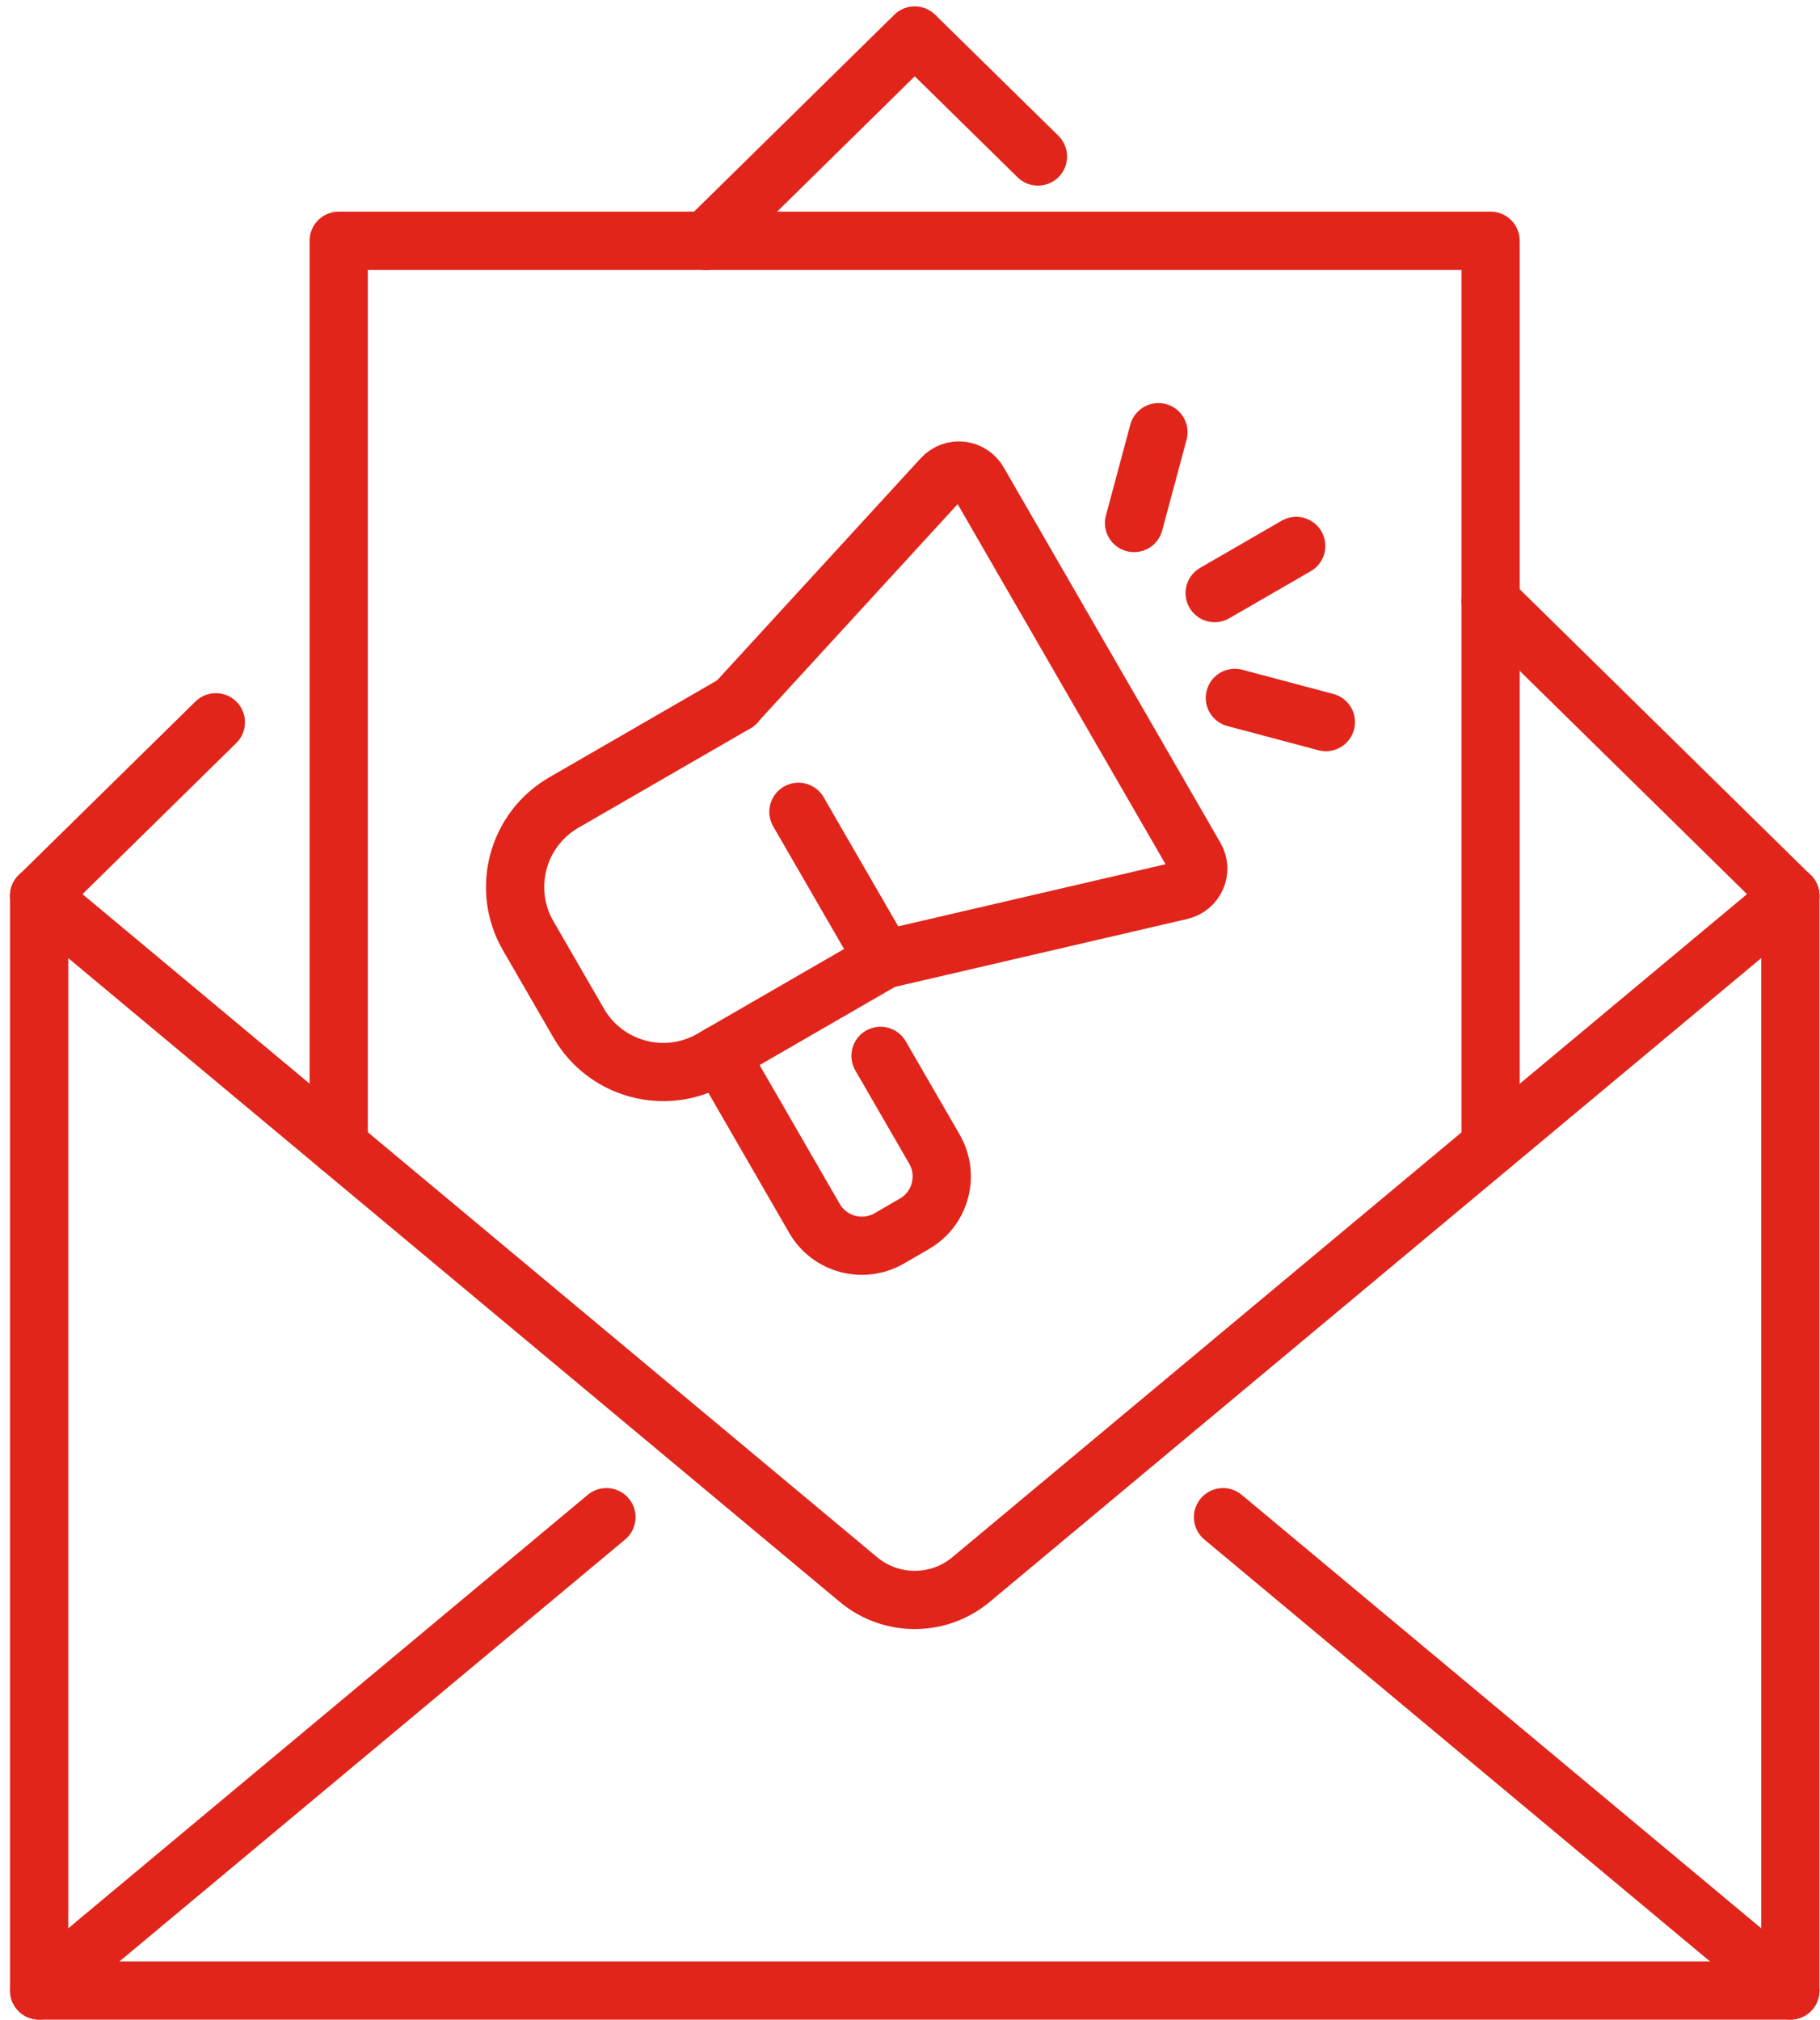
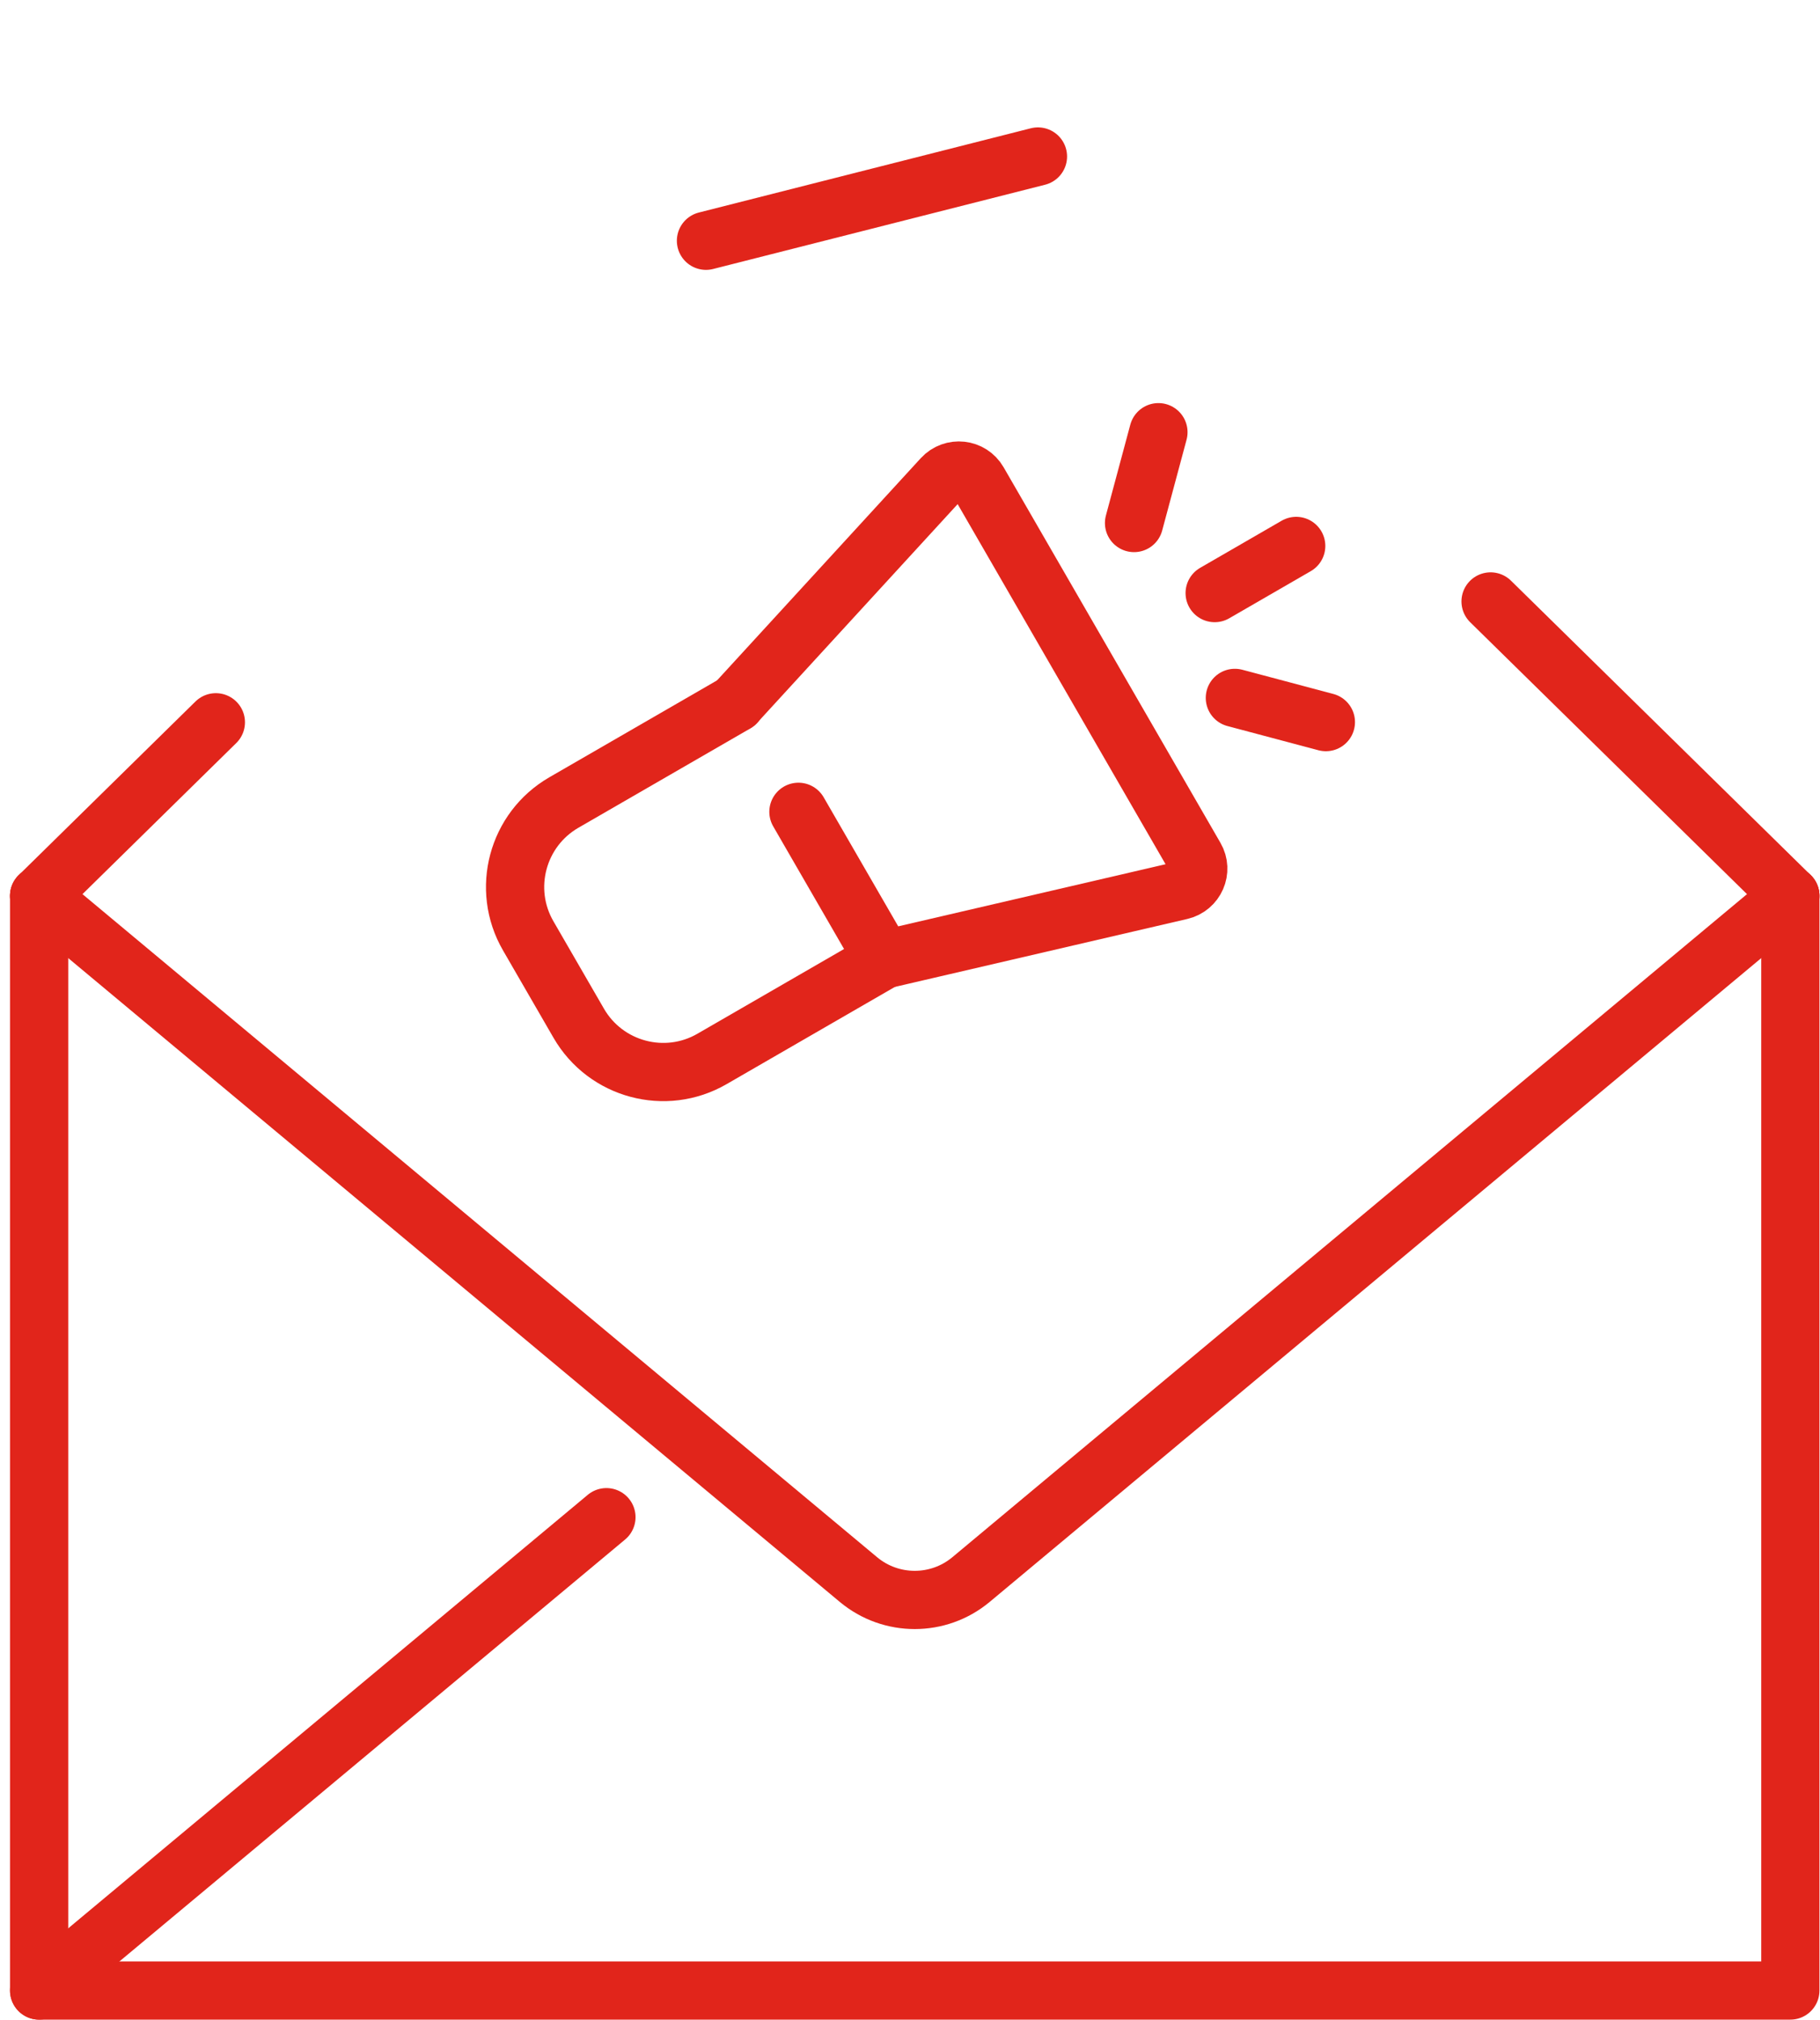
<svg xmlns="http://www.w3.org/2000/svg" width="100" height="111" viewBox="0 0 100 111" fill="none">
  <path d="M48.57 52.73L39.12 58.19C36.56 59.67 33.28 58.79 31.8 56.23L29.02 51.42C27.54 48.86 28.42 45.58 30.98 44.1L40.43 38.64" stroke="#E1251B" stroke-width="3.2" stroke-linecap="round" stroke-linejoin="round" />
  <path d="M40.43 38.63L51.77 26.26C52.34 25.64 53.34 25.75 53.76 26.48L65.67 47.11C66.09 47.83 65.69 48.75 64.87 48.94L48.56 52.73L43.87 44.61" stroke="#E1251B" stroke-width="3.2" stroke-linecap="round" stroke-linejoin="round" />
-   <path d="M48.38 58.02L51.34 63.14C52.17 64.58 51.68 66.42 50.24 67.25L48.86 68.05C47.42 68.88 45.58 68.39 44.75 66.95L39.55 57.94" stroke="#E1251B" stroke-width="3.2" stroke-linecap="round" stroke-linejoin="round" />
  <path d="M66.74 32.59L71.22 30" stroke="#E1251B" stroke-width="3.2" stroke-linecap="round" stroke-linejoin="round" />
  <path d="M62.31 28.74L63.65 23.75" stroke="#E1251B" stroke-width="3.2" stroke-linecap="round" stroke-linejoin="round" />
  <path d="M67.85 38.35L72.85 39.68" stroke="#E1251B" stroke-width="3.2" stroke-linecap="round" stroke-linejoin="round" />
  <path d="M98.37 49.23V109.38H2.15V49.23" stroke="#E1251B" stroke-width="3.2" stroke-linecap="round" stroke-linejoin="round" />
  <path d="M98.37 49.23L81.9 33.05" stroke="#E1251B" stroke-width="3.2" stroke-linecap="round" stroke-linejoin="round" />
  <path d="M11.86 39.69L2.15 49.23" stroke="#E1251B" stroke-width="3.2" stroke-linecap="round" stroke-linejoin="round" />
-   <path d="M38.79 13.23L50.26 1.95L57.03 8.6" stroke="#E1251B" stroke-width="3.2" stroke-linecap="round" stroke-linejoin="round" />
-   <path d="M98.37 109.38L67.2 83.37" stroke="#E1251B" stroke-width="3.2" stroke-linecap="round" stroke-linejoin="round" />
+   <path d="M38.79 13.23L57.03 8.6" stroke="#E1251B" stroke-width="3.2" stroke-linecap="round" stroke-linejoin="round" />
  <path d="M33.32 83.37L2.15 109.38" stroke="#E1251B" stroke-width="3.2" stroke-linecap="round" stroke-linejoin="round" />
  <path d="M2.15 49.23L47.17 86.8C48.96 88.29 51.56 88.29 53.35 86.8L98.37 49.23" stroke="#E1251B" stroke-width="3.2" stroke-linecap="round" stroke-linejoin="round" />
-   <path d="M18.61 62.97V33.05V13.23H38.79H61.73H81.9V33.05V62.97" stroke="#E1251B" stroke-width="3.2" stroke-linecap="round" stroke-linejoin="round" />
</svg>